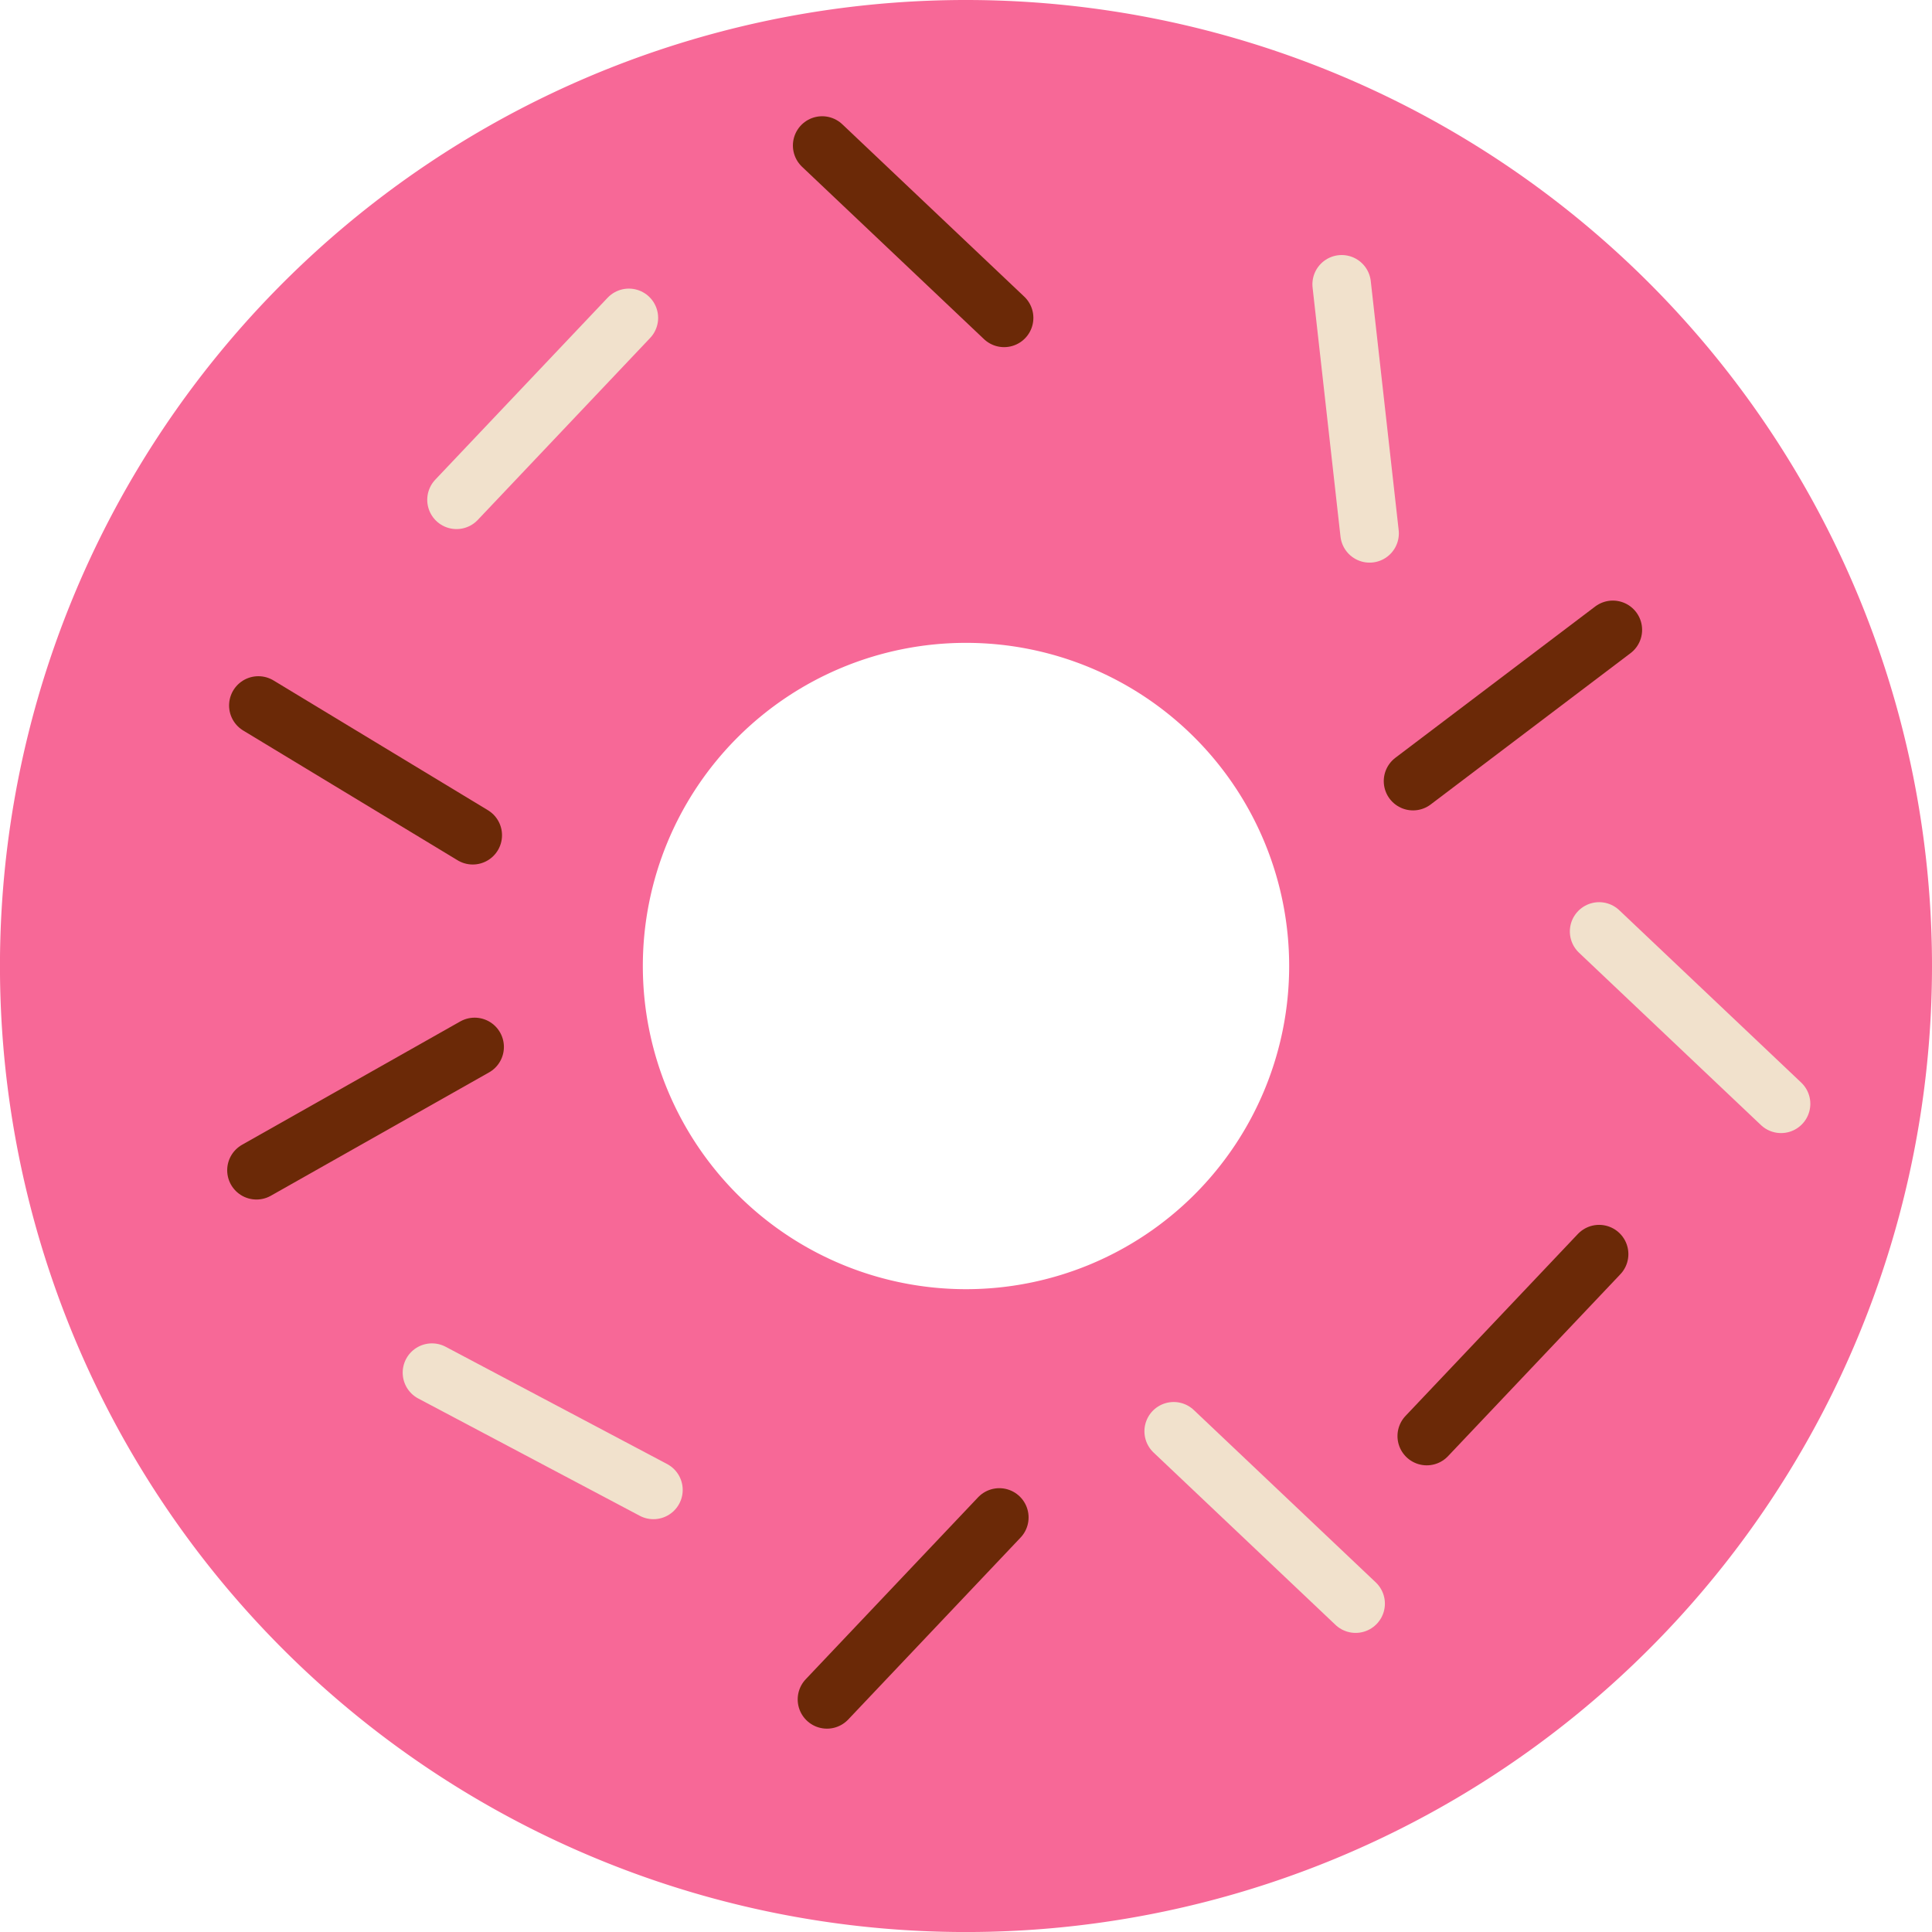
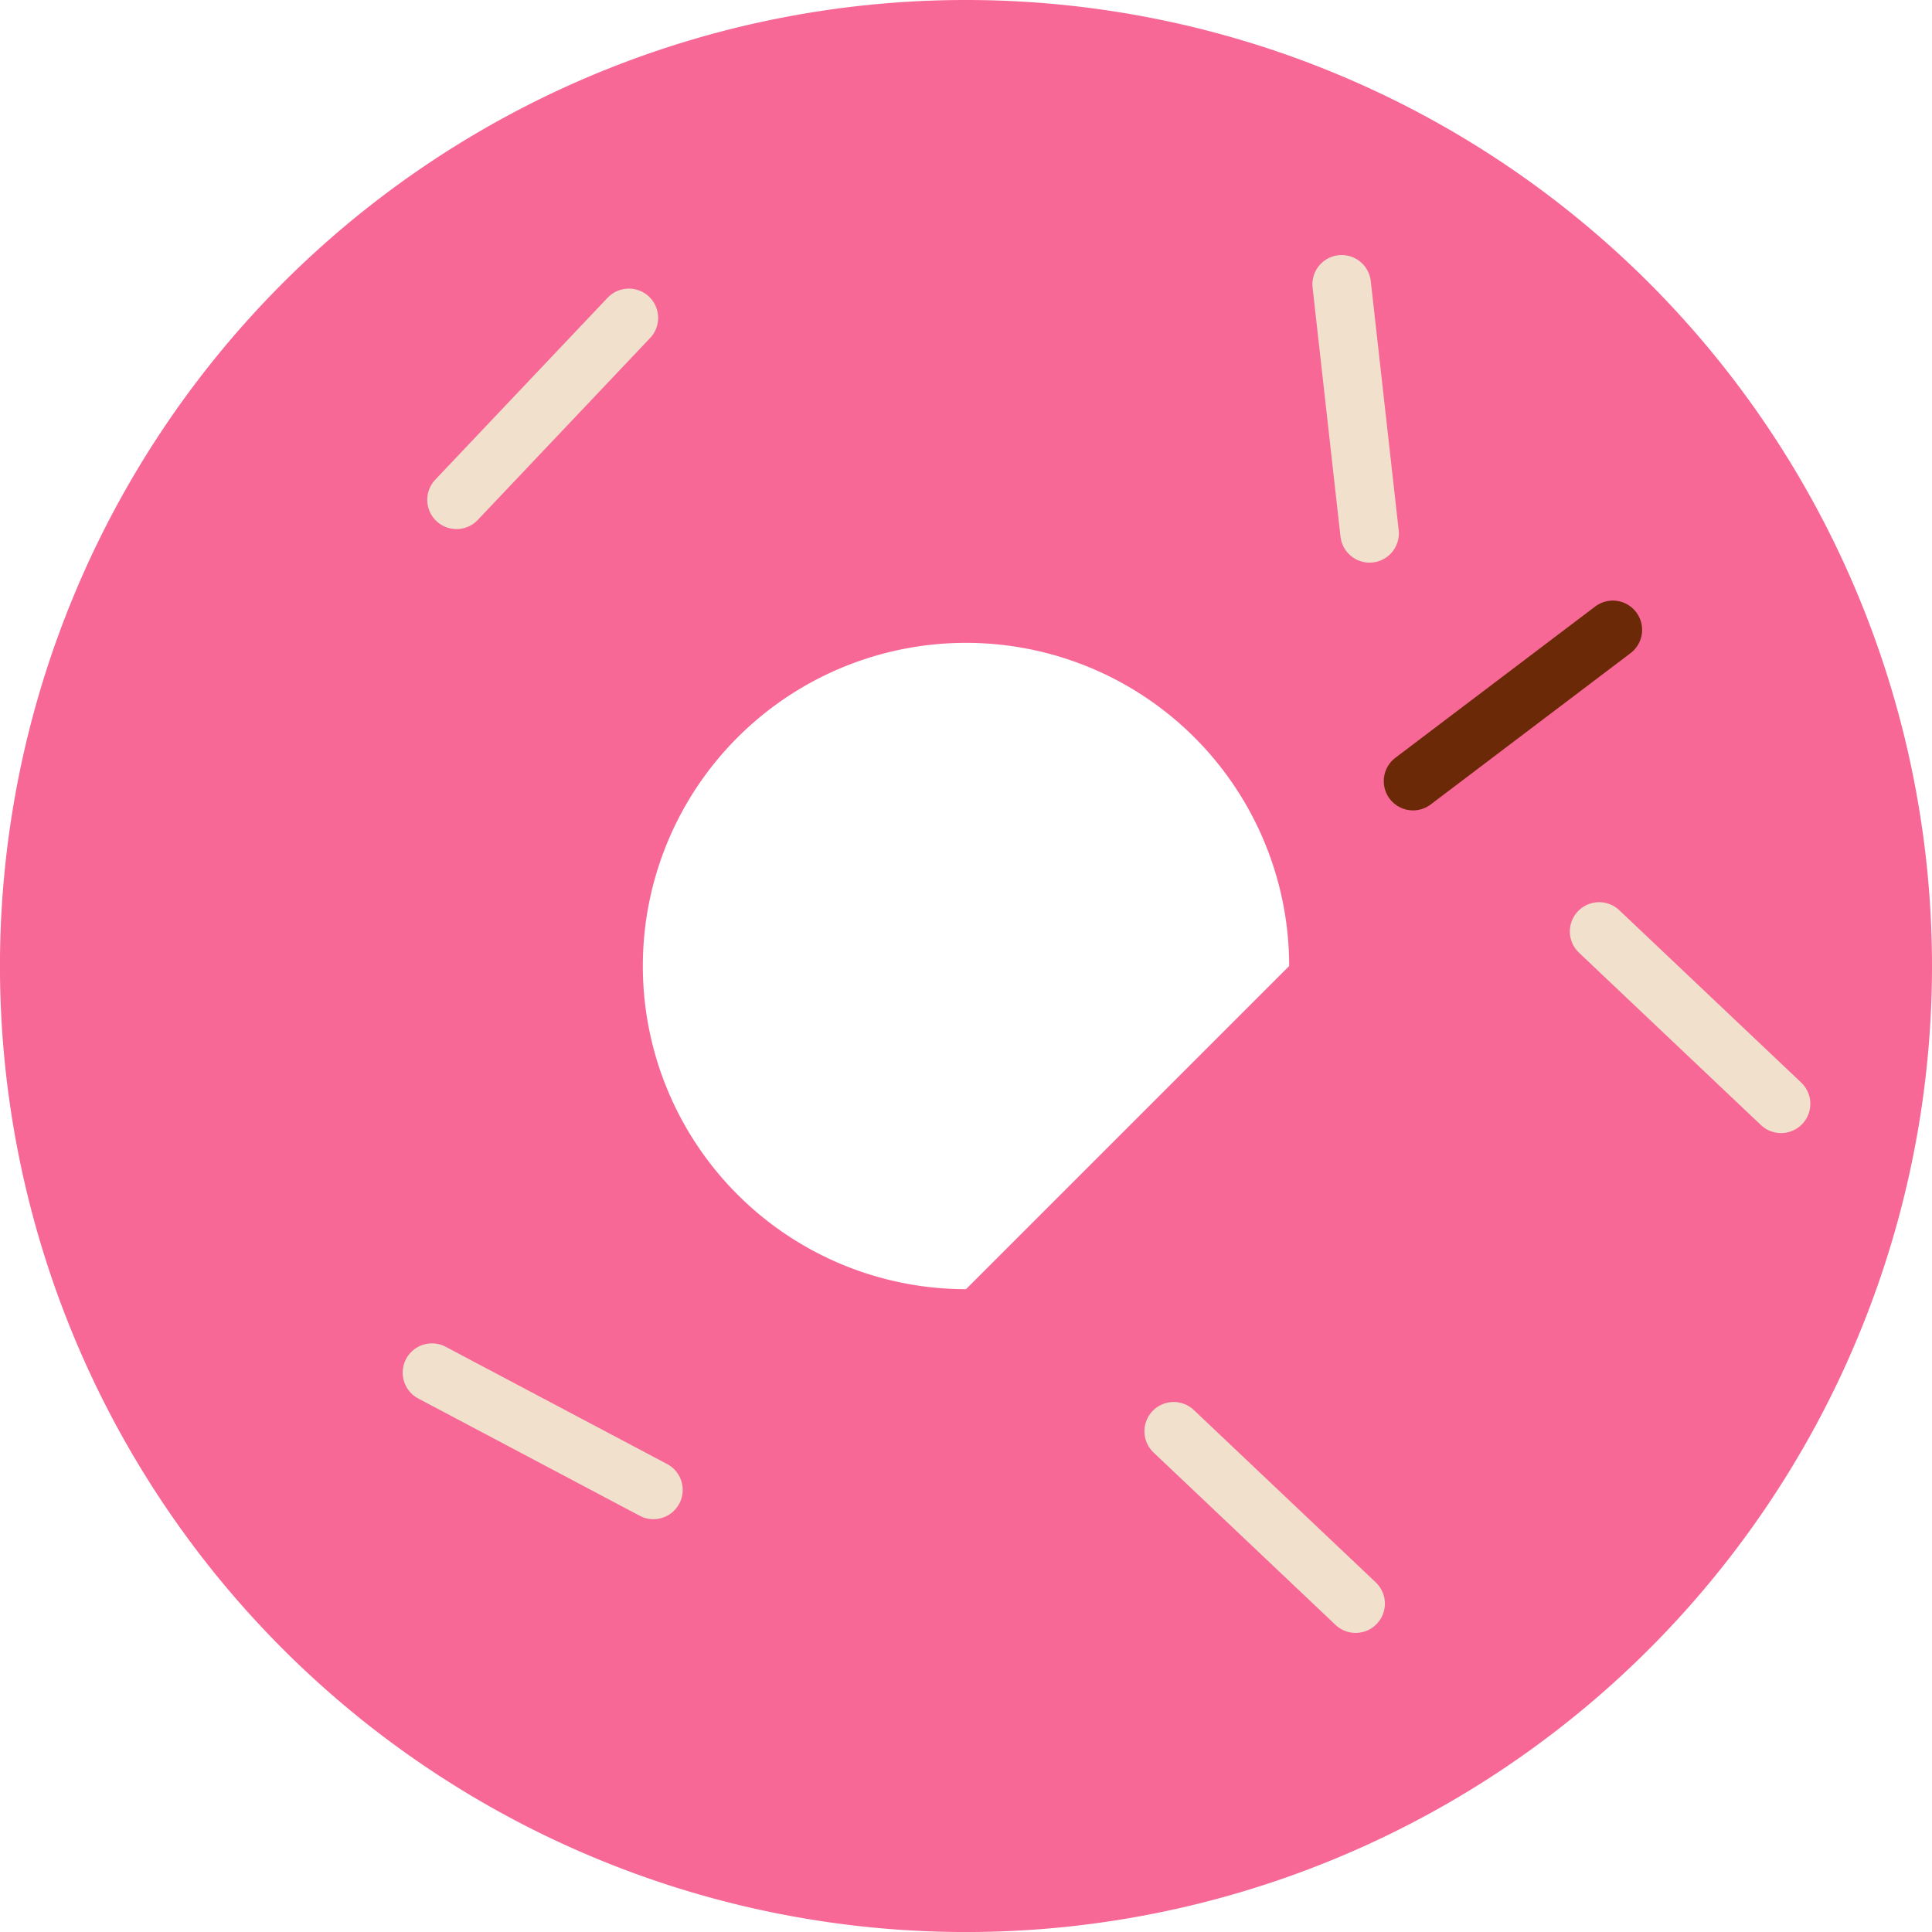
<svg xmlns="http://www.w3.org/2000/svg" width="115.748" height="115.749" viewBox="0 0 115.748 115.749">
  <g transform="translate(-500.643 -118.751)">
-     <path d="M558.517,118.751a57.875,57.875,0,1,0,57.874,57.875A57.875,57.875,0,0,0,558.517,118.751Zm0,77.236a19.361,19.361,0,1,1,19.361-19.361A19.361,19.361,0,0,1,558.517,195.987Z" fill="#f76897" />
+     <path d="M558.517,118.751a57.875,57.875,0,1,0,57.874,57.875A57.875,57.875,0,0,0,558.517,118.751Zm0,77.236a19.361,19.361,0,1,1,19.361-19.361Z" fill="#f76897" />
    <line x1="10.326" y2="10.9" transform="translate(527.993 137.795)" fill="none" stroke="#f1e1cc" stroke-linecap="round" stroke-linejoin="round" stroke-width="3.507" />
-     <line x1="13.071" y2="7.388" transform="translate(516.008 181.474)" fill="none" stroke="#6b2907" stroke-linecap="round" stroke-linejoin="round" stroke-width="3.507" />
-     <line x1="10.326" y2="10.9" transform="translate(550.187 209.663)" fill="none" stroke="#6b2907" stroke-linecap="round" stroke-linejoin="round" stroke-width="3.507" />
-     <line x1="10.326" y2="10.9" transform="translate(586.121 193.887)" fill="none" stroke="#6b2907" stroke-linecap="round" stroke-linejoin="round" stroke-width="3.507" />
-     <line x2="10.9" y2="10.326" transform="translate(549.9 127.469)" fill="none" stroke="#6b2907" stroke-linecap="round" stroke-linejoin="round" stroke-width="3.507" />
-     <line x2="12.845" y2="7.774" transform="translate(516.121 161.017)" fill="none" stroke="#6b2907" stroke-linecap="round" stroke-linejoin="round" stroke-width="3.507" />
    <line x2="13.269" y2="7.026" transform="translate(526.522 200.987)" fill="none" stroke="#f1e1cc" stroke-linecap="round" stroke-linejoin="round" stroke-width="3.507" />
    <line x2="10.9" y2="10.326" transform="translate(570.96 204.5)" fill="none" stroke="#f1e1cc" stroke-linecap="round" stroke-linejoin="round" stroke-width="3.507" />
    <line y1="9.063" x2="11.971" transform="translate(585.299 156.486)" fill="none" stroke="#6b2907" stroke-linecap="round" stroke-linejoin="round" stroke-width="3.507" />
    <line x2="10.9" y2="10.326" transform="translate(596.448 174.555)" fill="none" stroke="#f1e1cc" stroke-linecap="round" stroke-linejoin="round" stroke-width="3.507" />
    <line x2="1.672" y2="14.921" transform="translate(581.024 135.784)" fill="none" stroke="#f1e1cc" stroke-linecap="round" stroke-linejoin="round" stroke-width="3.507" />
  </g>
</svg>